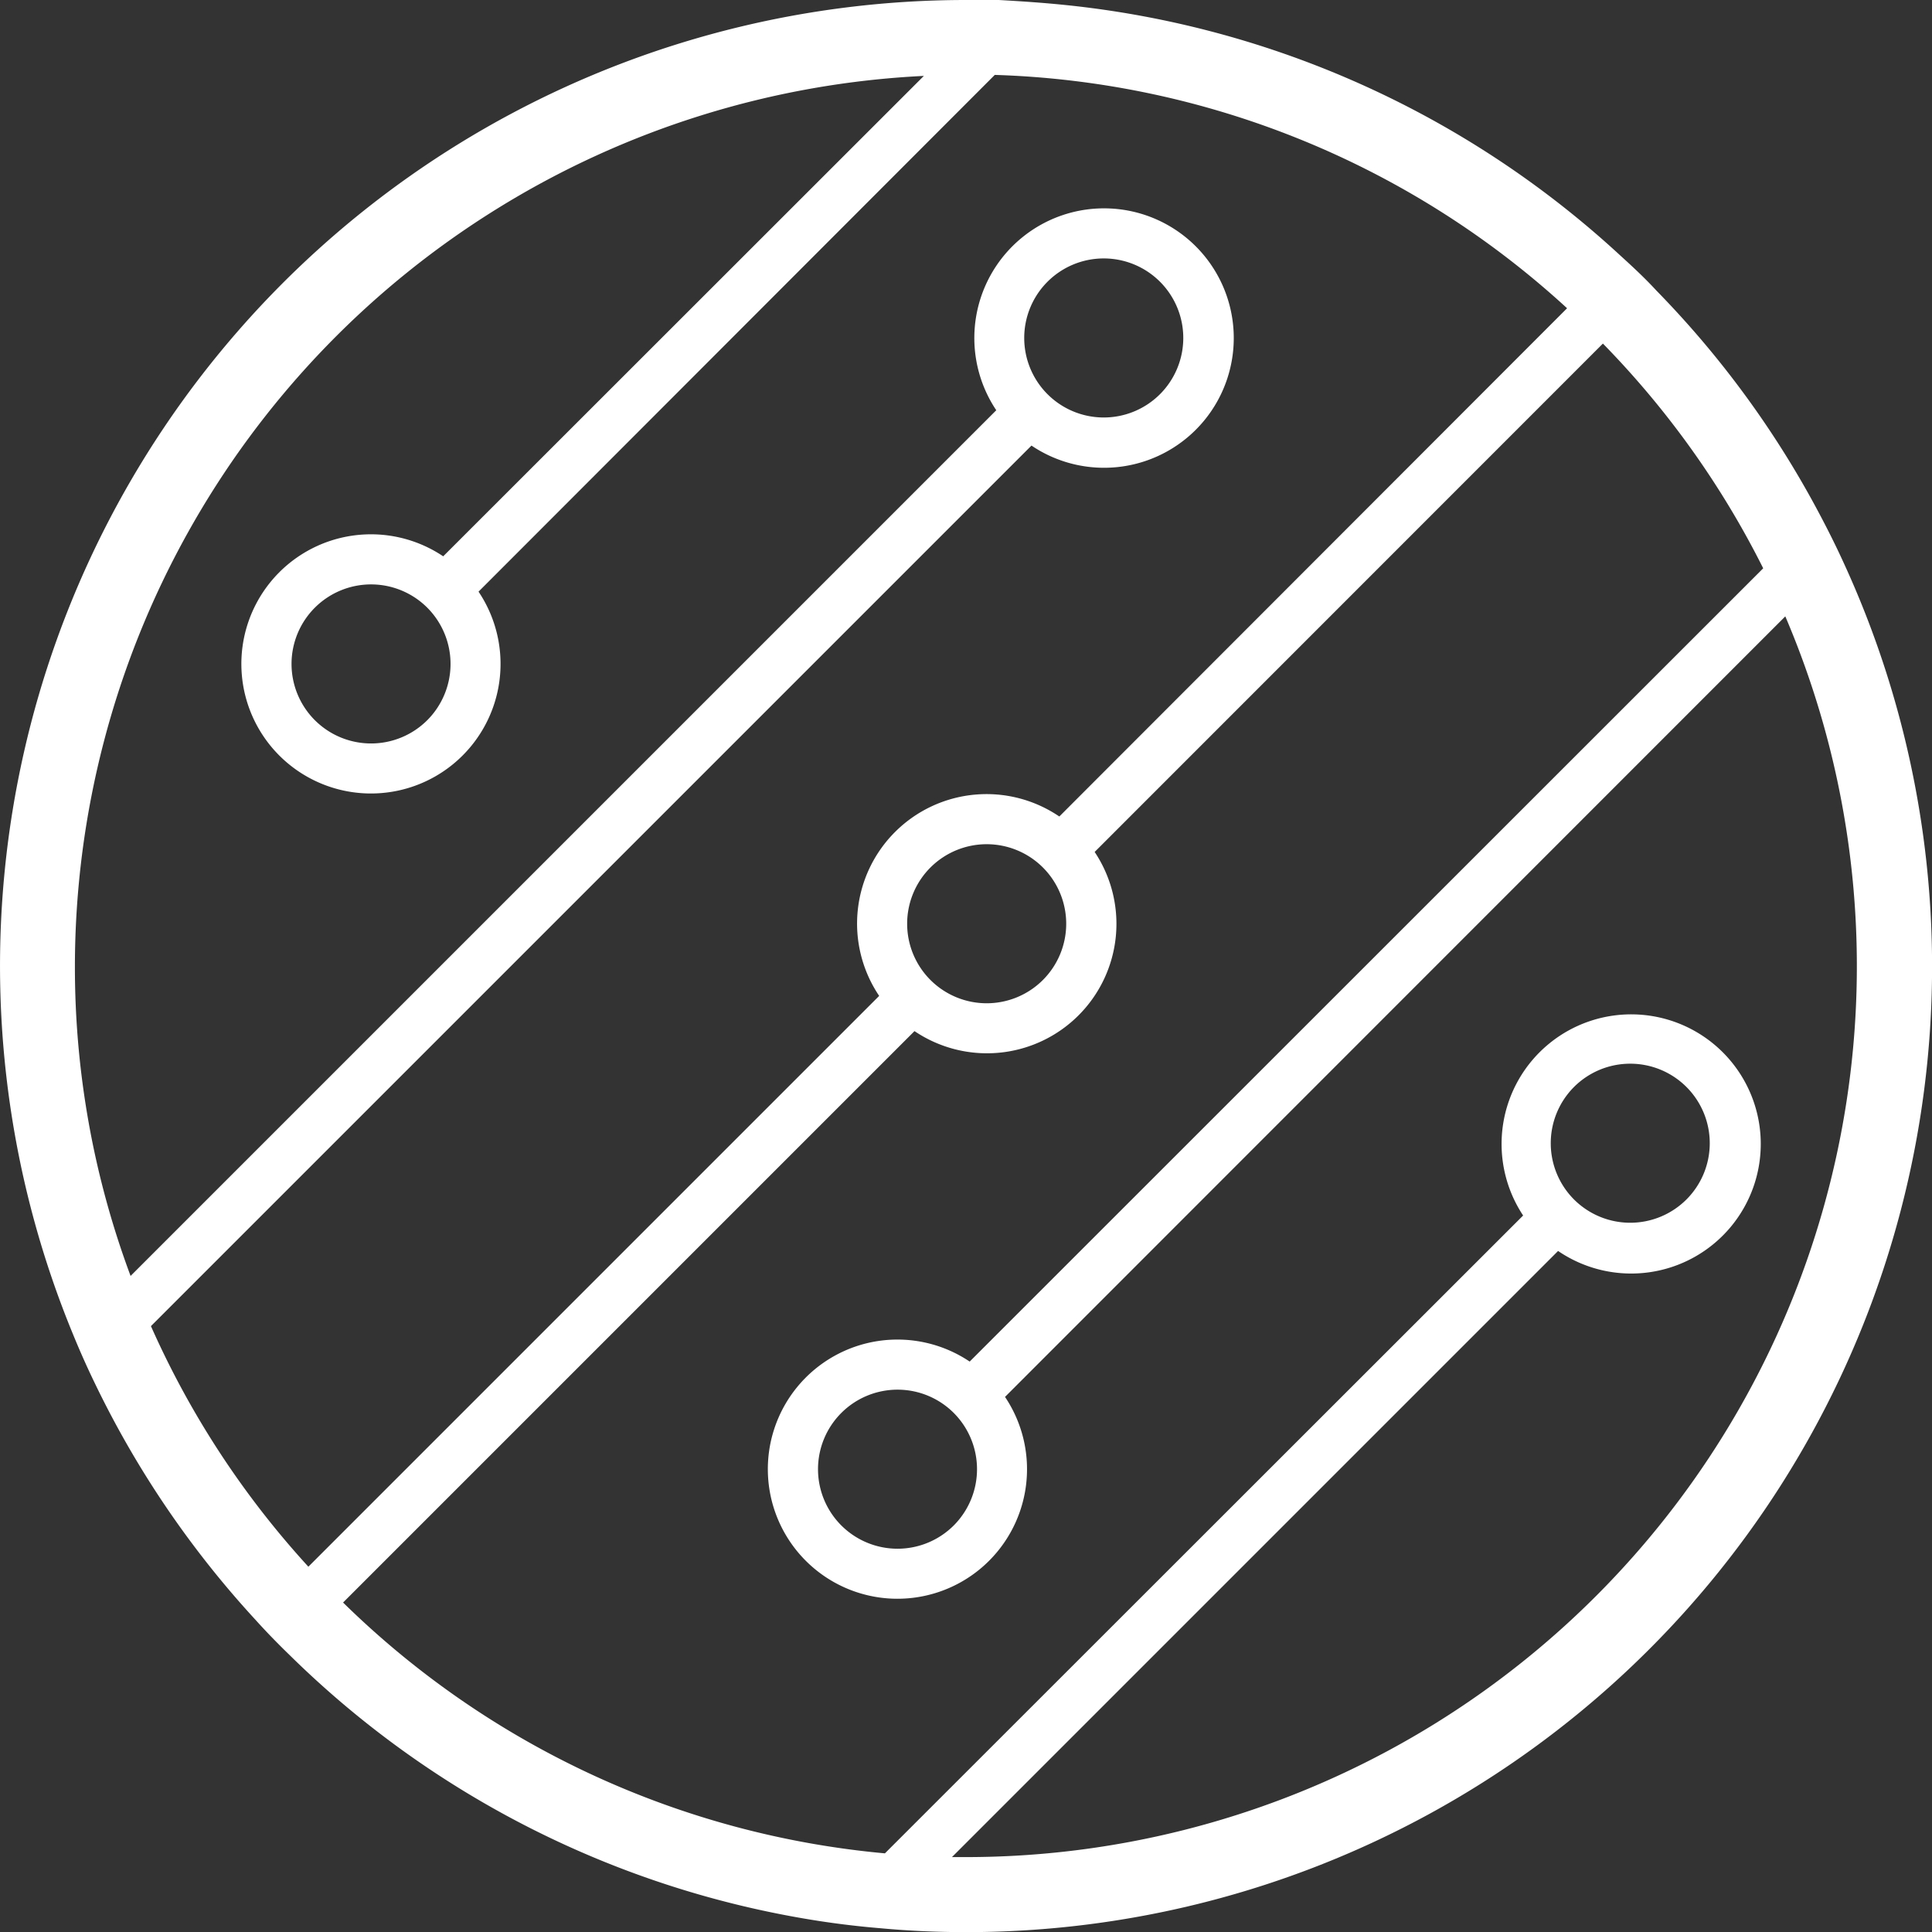
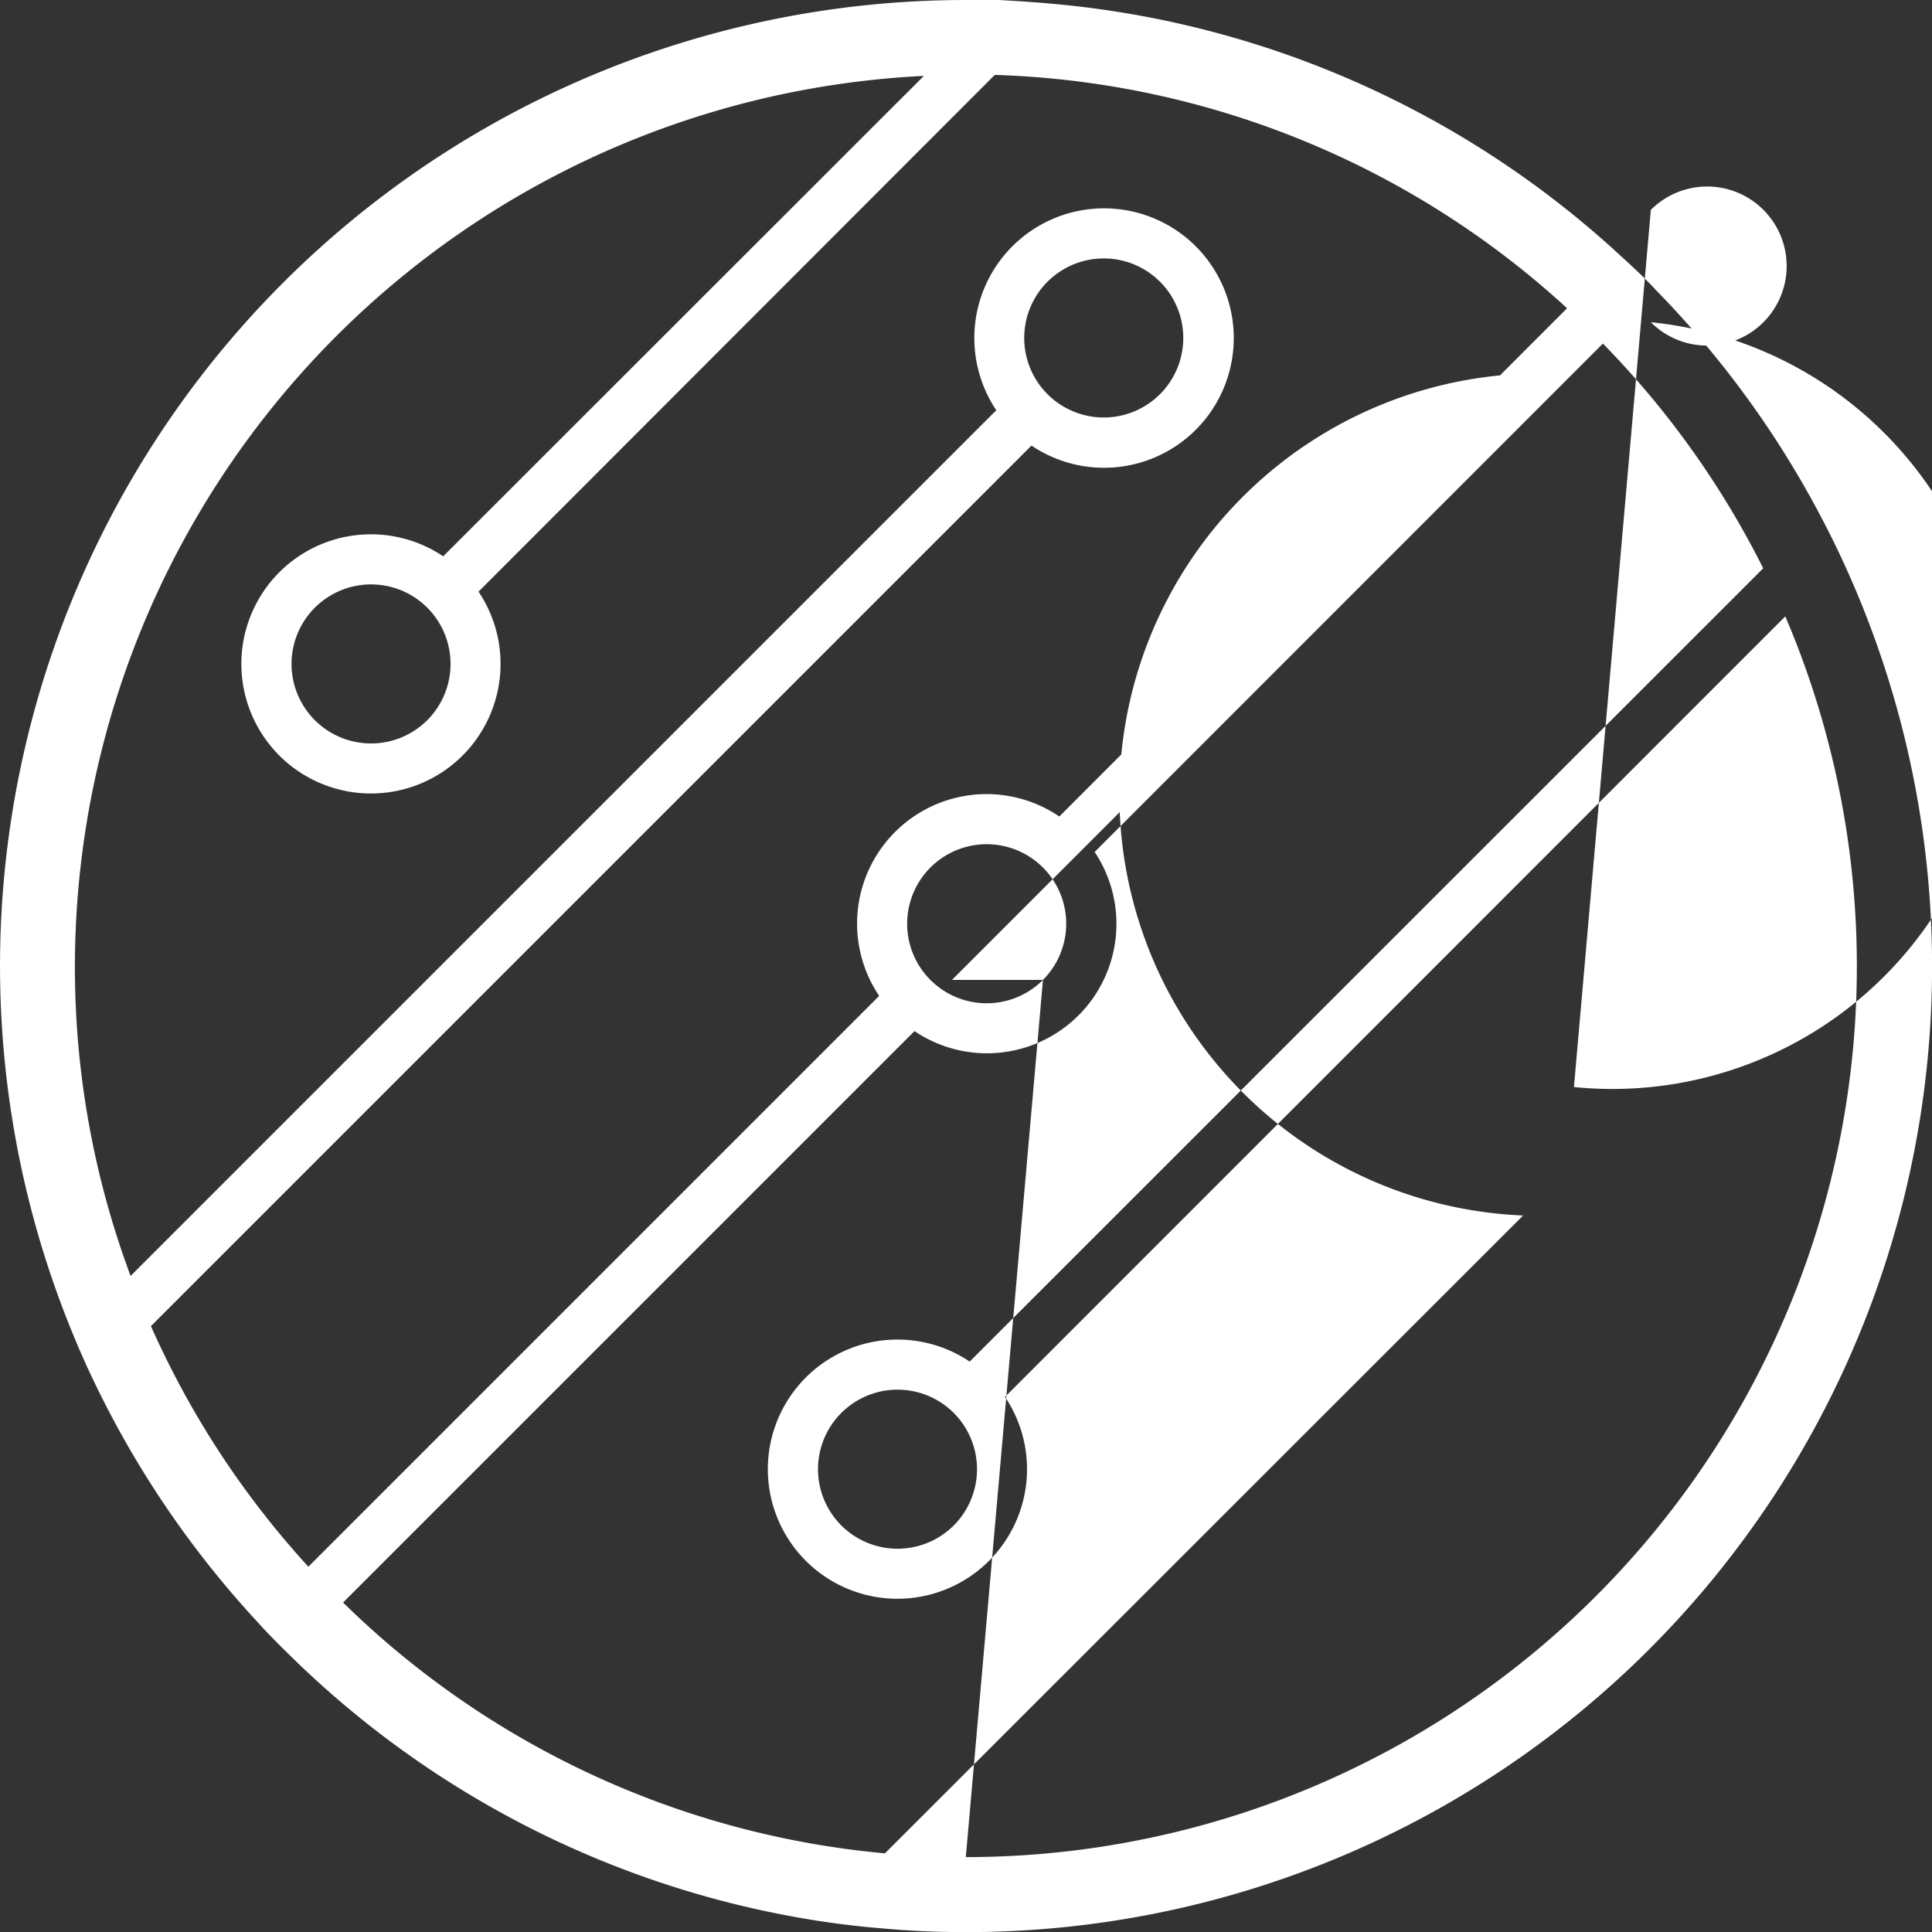
<svg xmlns="http://www.w3.org/2000/svg" viewBox="0 0 154.75 154.75">
  <rect x="0" y="0" width="154.75" height="154.75" fill="#333333" stroke="none" />
  <defs>
    <style>.cls-1{fill:#fff;}</style>
  </defs>
  <title>Ресурс 13</title>
  <g id="Слой_2" data-name="Слой 2">
    <g id="Слой_1-2" data-name="Слой 1">
-       <path class="cls-1" d="M147.56,44.83c-.59-1.28-1.22-2.53-1.88-3.77a77.25,77.25,0,0,0-13-17.78c-.92-1-1.88-1.89-2.87-2.79A77.1,77.1,0,0,0,85.32.4C83.57.22,81.8.1,80,0c-.87,0-1.75,0-2.63,0A77.37,77.37,0,0,0,5.83,106.83c.54,1.32,1.12,2.63,1.74,3.91a77.7,77.7,0,0,0,12.89,19c.9,1,1.82,1.94,2.78,2.87a77.25,77.25,0,0,0,42.25,21.24c1.67.26,3.35.46,5.05.6,2.25.21,4.54.31,6.84.31A77.35,77.35,0,0,0,147.56,44.83ZM12.09,106.22,82.62,35.69a10.39,10.39,0,1,0-2.82-2.83L10.46,102.2A70.75,70.75,0,0,1,6,77.38,71.47,71.47,0,0,1,74,6.08L35.5,44.56a10.38,10.38,0,1,0,2.83,2.83L79.68,6a71,71,0,0,1,45.84,18.69L84.85,65.4A10.37,10.37,0,0,0,70.42,79.77L24.7,125.49A71.39,71.39,0,0,1,12.09,106.22ZM83.9,22.57a6.37,6.37,0,1,1,0,9A6.37,6.37,0,0,1,83.9,22.57ZM34.23,57.68a6.37,6.37,0,1,1,0-9A6.38,6.38,0,0,1,34.23,57.68ZM83.54,78.49a6.37,6.37,0,1,1,0-9A6.37,6.37,0,0,1,83.54,78.49Zm-6.16,70.26H76.25l48.55-48.55A10.38,10.38,0,1,0,122,97.36L70.88,148.45a71.17,71.17,0,0,1-43.4-20.09L73.25,82.59A10.37,10.37,0,0,0,87.68,68.24l40.71-40.72a71.5,71.5,0,0,1,12.84,18L77.67,109.06a10.38,10.38,0,1,0,2.83,2.83L143,49.37a71.36,71.36,0,0,1-65.64,99.38Zm48.69-61.68a6.37,6.37,0,1,1,0,9A6.38,6.38,0,0,1,126.07,87.07ZM76.4,122.18a6.37,6.37,0,1,1,0-9A6.38,6.38,0,0,1,76.4,122.18Z" />
+       <path class="cls-1" d="M147.56,44.83c-.59-1.28-1.22-2.53-1.88-3.77a77.25,77.25,0,0,0-13-17.78c-.92-1-1.88-1.89-2.87-2.79A77.1,77.1,0,0,0,85.32.4C83.57.22,81.8.1,80,0c-.87,0-1.75,0-2.63,0A77.37,77.37,0,0,0,5.83,106.83c.54,1.32,1.12,2.63,1.74,3.91a77.7,77.7,0,0,0,12.89,19c.9,1,1.82,1.94,2.78,2.87a77.25,77.25,0,0,0,42.25,21.24c1.67.26,3.35.46,5.05.6,2.25.21,4.54.31,6.84.31A77.35,77.35,0,0,0,147.56,44.83ZM12.09,106.22,82.62,35.69a10.39,10.39,0,1,0-2.82-2.83L10.46,102.2A70.75,70.75,0,0,1,6,77.38,71.47,71.47,0,0,1,74,6.08L35.5,44.56a10.38,10.38,0,1,0,2.83,2.83L79.68,6a71,71,0,0,1,45.84,18.69L84.85,65.4A10.37,10.37,0,0,0,70.42,79.77L24.7,125.49A71.39,71.39,0,0,1,12.09,106.22ZM83.9,22.57a6.37,6.37,0,1,1,0,9A6.37,6.37,0,0,1,83.9,22.57ZM34.23,57.68a6.37,6.37,0,1,1,0-9A6.38,6.38,0,0,1,34.23,57.68ZM83.54,78.49a6.37,6.37,0,1,1,0-9A6.37,6.37,0,0,1,83.54,78.49ZH76.25l48.55-48.55A10.38,10.38,0,1,0,122,97.36L70.88,148.45a71.17,71.17,0,0,1-43.4-20.09L73.25,82.59A10.37,10.37,0,0,0,87.68,68.24l40.71-40.72a71.5,71.5,0,0,1,12.84,18L77.67,109.06a10.38,10.38,0,1,0,2.83,2.83L143,49.37a71.36,71.36,0,0,1-65.64,99.38Zm48.69-61.68a6.37,6.37,0,1,1,0,9A6.38,6.38,0,0,1,126.07,87.07ZM76.4,122.18a6.37,6.37,0,1,1,0-9A6.38,6.38,0,0,1,76.4,122.18Z" />
    </g>
  </g>
</svg>